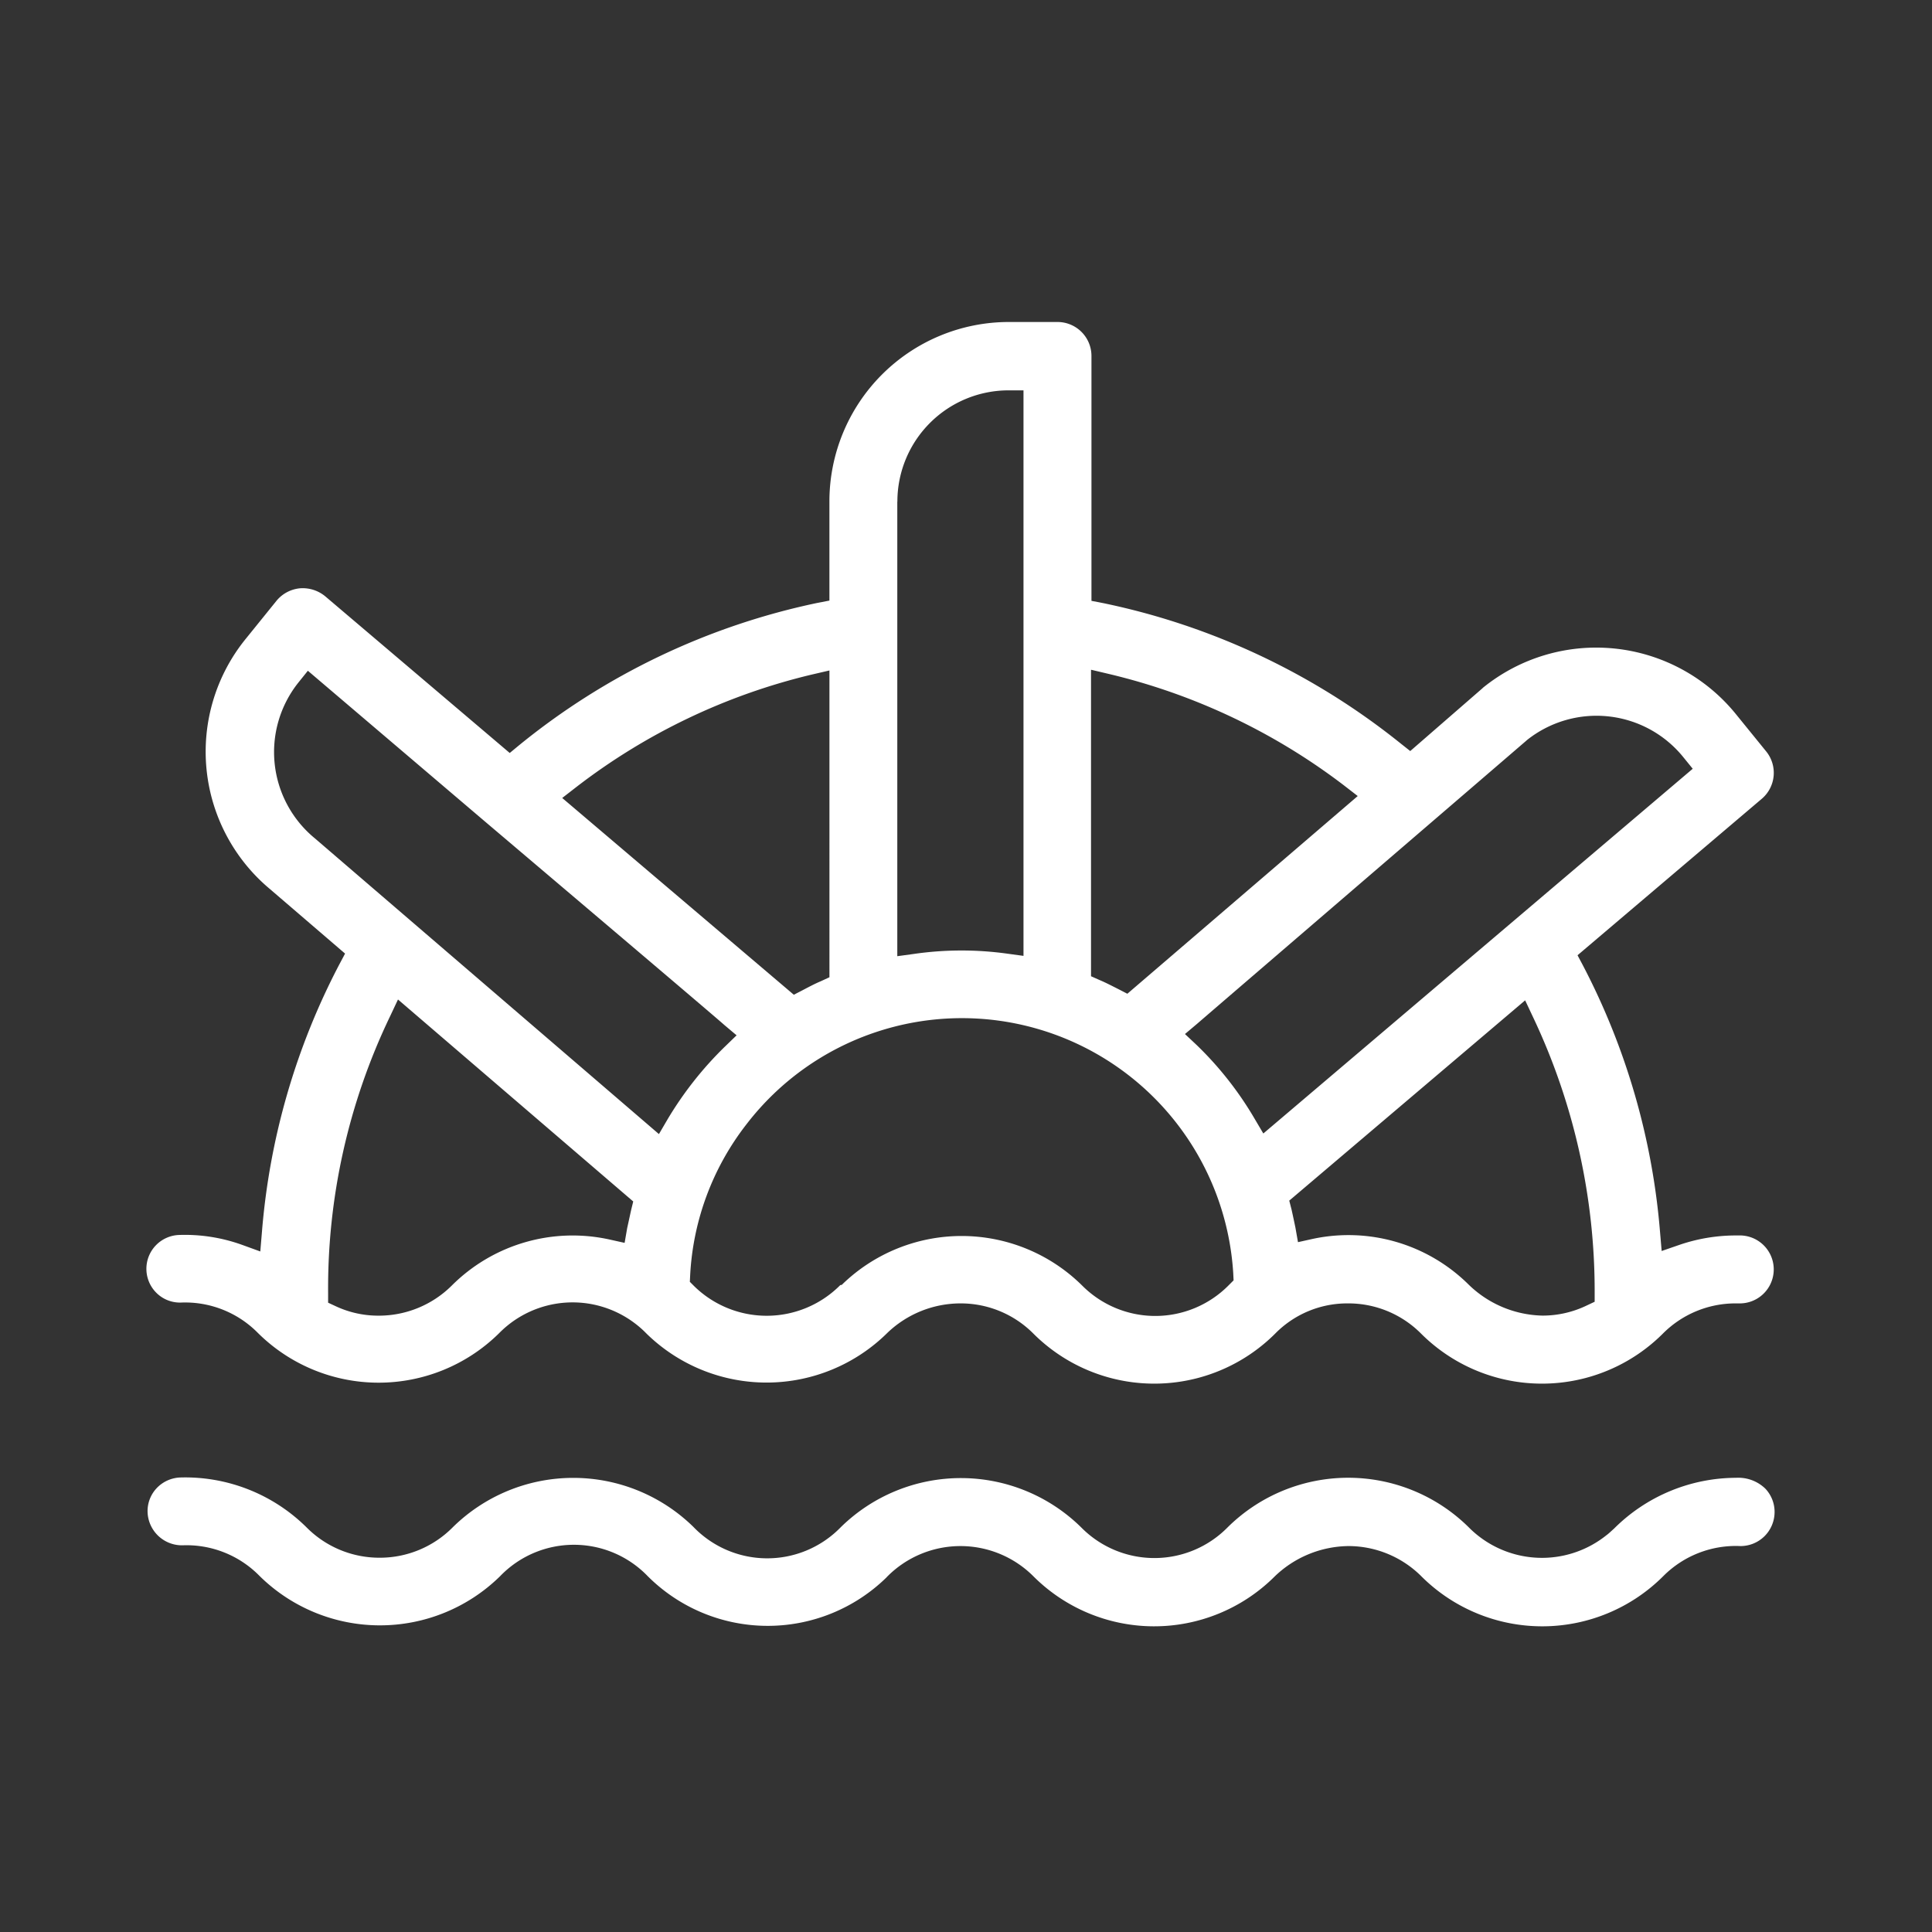
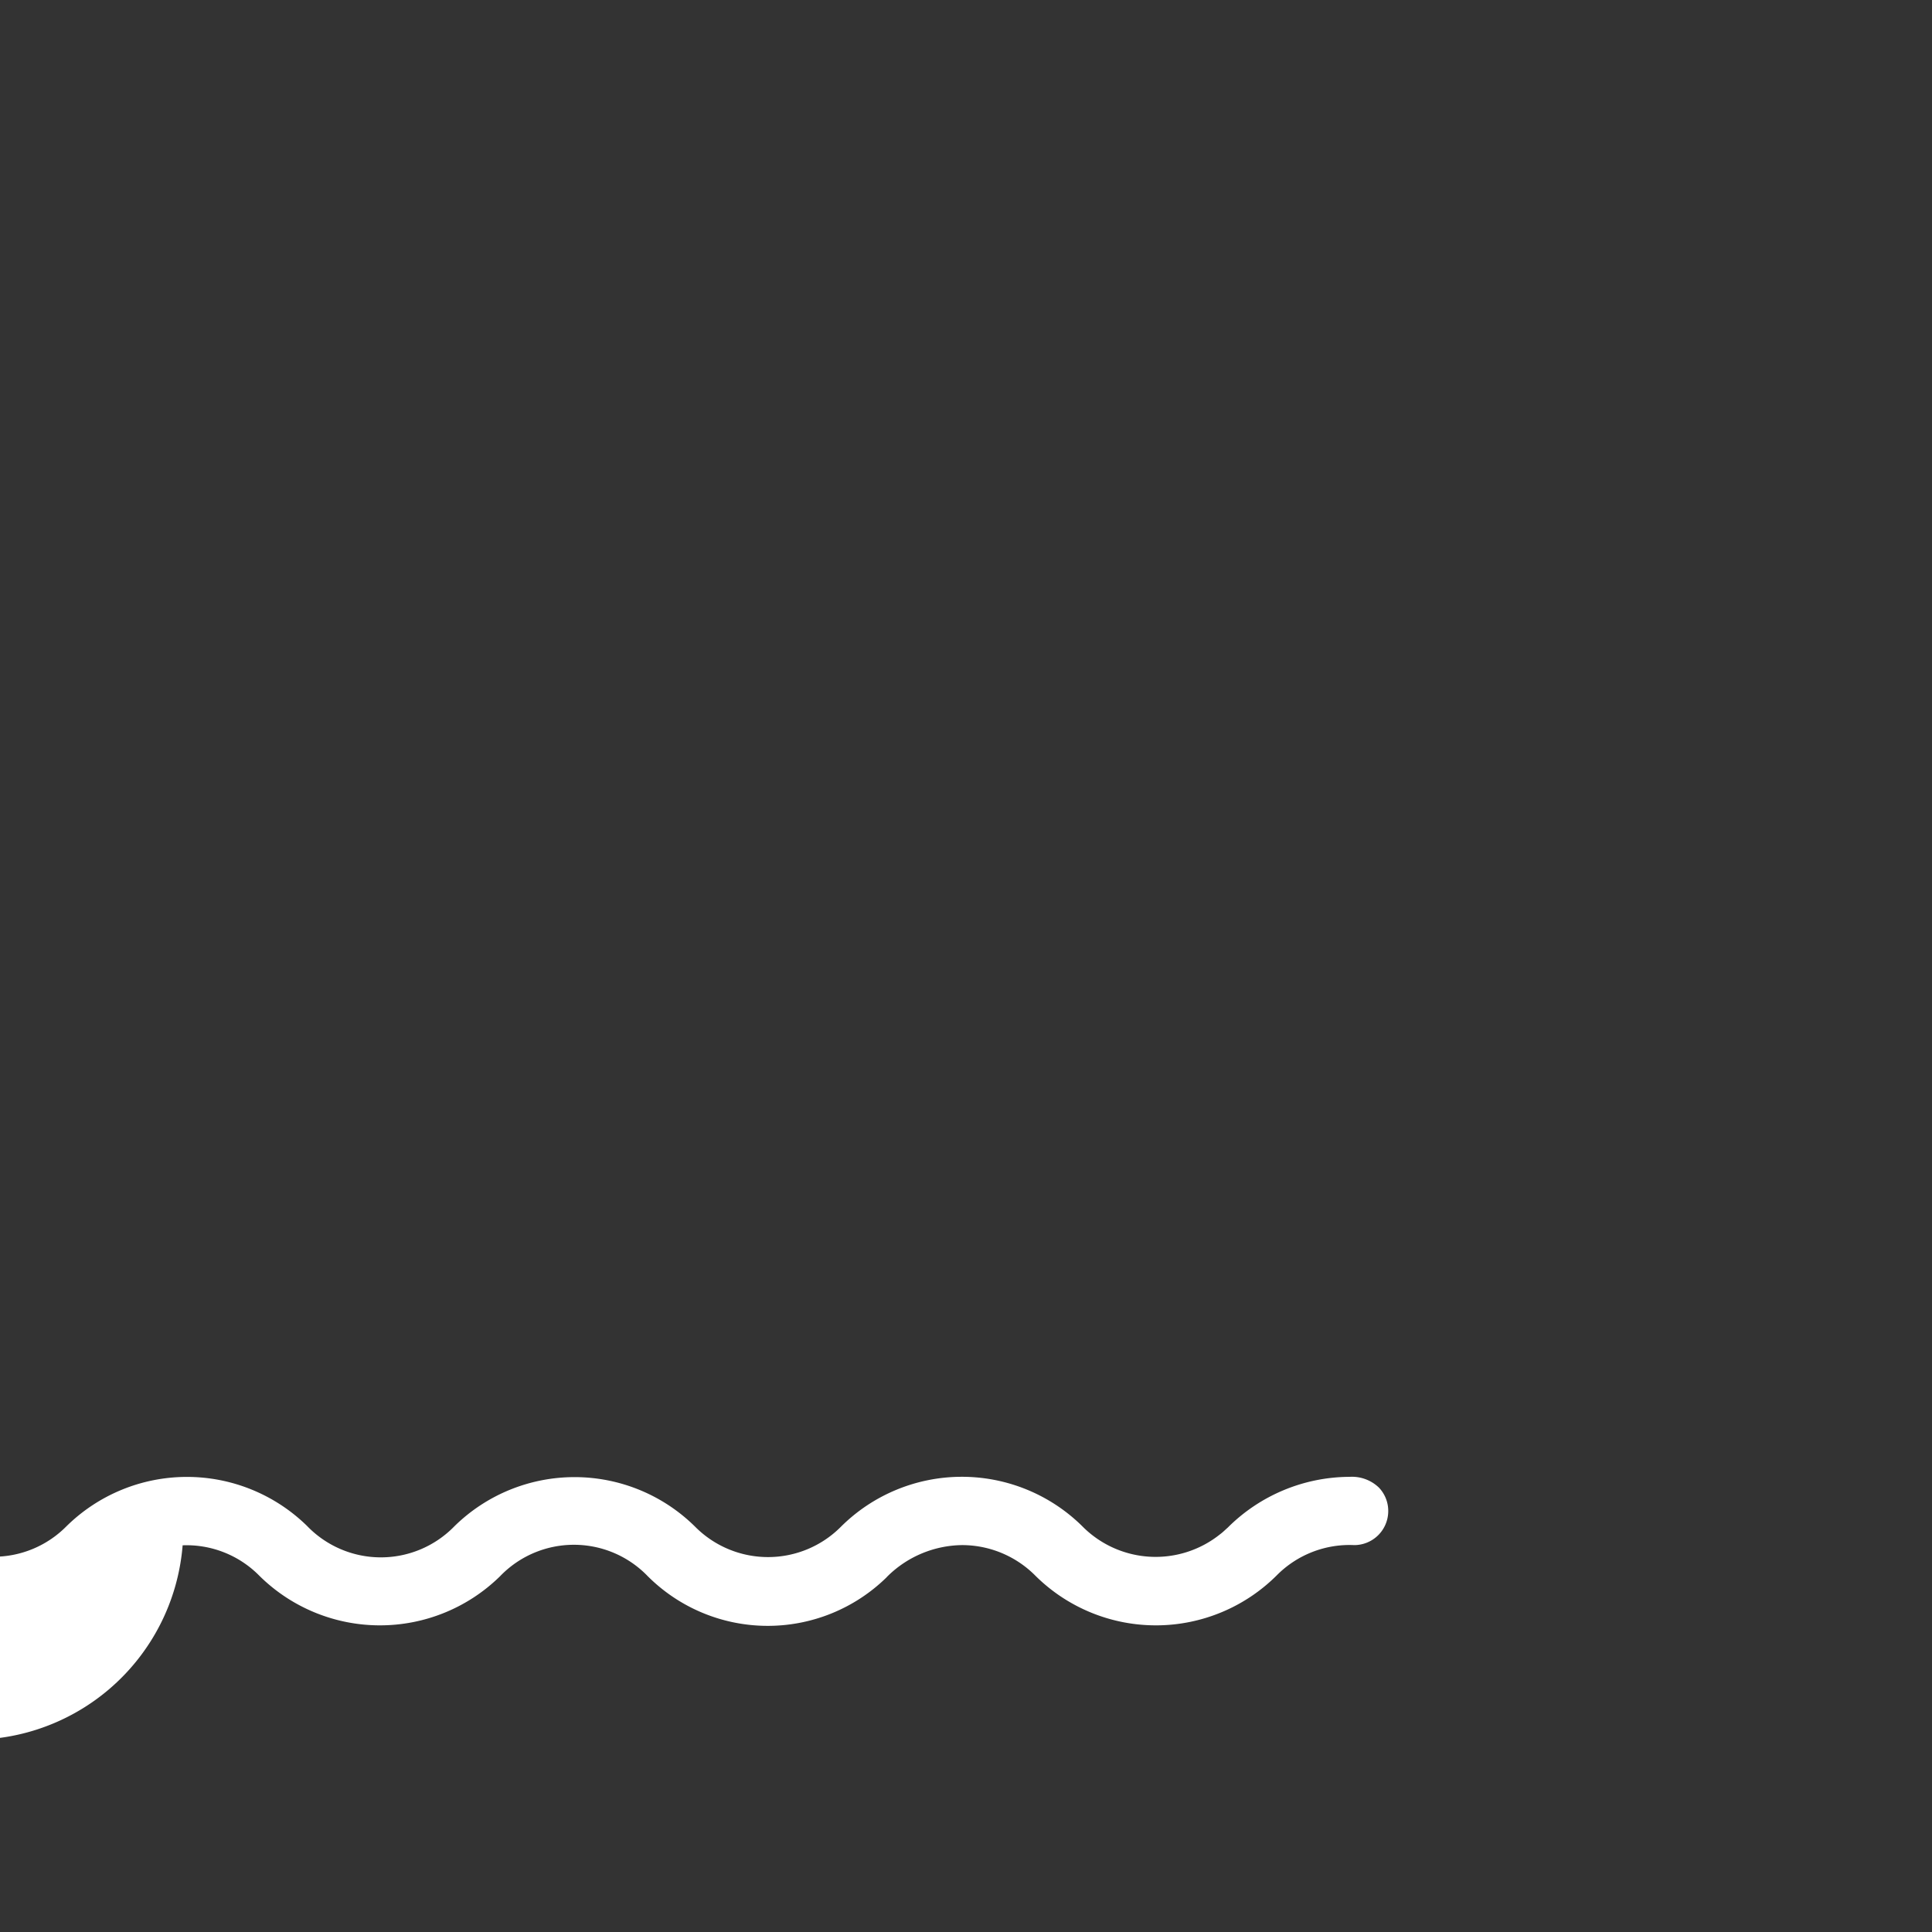
<svg xmlns="http://www.w3.org/2000/svg" width="66" height="66" viewBox="0 0 66 66">
  <rect x="0" y="0" width="66" height="66" fill="#333333" stroke="none" />
  <defs>
    <clipPath id="clip-path">
      <rect id="Rectangle_3825" data-name="Rectangle 3825" width="66" height="66" transform="translate(1689 3152)" fill="#fff" stroke="#707070" stroke-width="1" />
    </clipPath>
  </defs>
  <g id="culture-7" transform="translate(-1689 -3152)" clip-path="url(#clip-path)">
    <g id="culture-7-2" data-name="culture-7" transform="translate(1689.606 3108.6)">
-       <path id="Path_8520" data-name="Path 8520" d="M30.04,414.887l.033-.033a3.523,3.523,0,0,1,4.974,0,5.831,5.831,0,0,0,8.224.033l.011-.011a3.688,3.688,0,0,1,2.531-1.05,3.528,3.528,0,0,1,2.476,1.017l.033.033.011.011a5.844,5.844,0,0,0,8.235-.033,3.5,3.5,0,0,1,2.642-1.028,1.163,1.163,0,0,0,1.161-1.138,1.151,1.151,0,0,0-.321-.829,1.327,1.327,0,0,0-.995-.365,5.921,5.921,0,0,0-4.167,1.735c-.1.088-.177.166-.254.221a3.522,3.522,0,0,1-4.7-.254l-.022-.022-.011-.011a5.855,5.855,0,0,0-8.224.033,3.509,3.509,0,0,1-4.974.011,5.855,5.855,0,0,0-8.224-.033l-.011.011-.022.022a3.5,3.5,0,0,1-5.007-.033l-.011-.011a5.865,5.865,0,0,0-8.224.033,3.5,3.5,0,0,1-2.487,1.028h0a3.5,3.5,0,0,1-2.487-1.028,5.891,5.891,0,0,0-4.322-1.713,1.168,1.168,0,0,0-.807.365,1.141,1.141,0,0,0-.31.829A1.175,1.175,0,0,0,5.988,413.8,3.489,3.489,0,0,1,8.6,414.831h0a5.855,5.855,0,0,0,8.224.033l.011-.011a3.5,3.5,0,0,1,5.04,0l.011.011a5.8,5.8,0,0,0,8.158.022Z" transform="translate(-0.355 -317.61)" fill="#fff" />
-       <path id="Path_8521" data-name="Path 8521" d="M32.205,87.926a3.5,3.5,0,0,1,2.487,1.028,5.844,5.844,0,0,0,8.268,0,3.45,3.45,0,0,1,2.476-1.028h0a3.5,3.5,0,0,1,2.5,1.028,5.844,5.844,0,0,0,8.268,0,3.5,3.5,0,0,1,2.5-1.028h.144a1.161,1.161,0,0,0,.022-2.321H58.69a5.95,5.95,0,0,0-1.923.321l-.608.21-.055-.641a23.84,23.84,0,0,0-2.631-9.108l-.188-.354,6.3-5.35a1.163,1.163,0,0,0,.144-1.614l-1.05-1.293a6.145,6.145,0,0,0-8.622-.884l-.022.022L47.57,69.057l-.321-.254a24.006,24.006,0,0,0-10.169-4.8l-.4-.077V55.561A1.16,1.16,0,0,0,35.521,54.4H33.852a6.13,6.13,0,0,0-6.124,6.124v3.393l-.4.077a23.87,23.87,0,0,0-10.2,4.864l-.321.265-6.3-5.35a1.211,1.211,0,0,0-.862-.276,1.182,1.182,0,0,0-.8.42L7.8,65.21a6.113,6.113,0,0,0,.862,8.6l.011.011,2.509,2.155-.188.354A23.8,23.8,0,0,0,8.341,85.5l-.055.652-.608-.221a5.762,5.762,0,0,0-2.155-.343,1.157,1.157,0,0,0-.763,2,1.141,1.141,0,0,0,.829.309A3.489,3.489,0,0,1,8.2,88.931a5.855,5.855,0,0,0,8.224.033l.011-.011.033-.033a3.521,3.521,0,0,1,4.62-.309,3.425,3.425,0,0,1,.321.276l.066.066.011.011a5.865,5.865,0,0,0,8.224-.033A3.614,3.614,0,0,1,32.205,87.926Zm21.665-.365v.309L53.594,88a3.469,3.469,0,0,1-1.5.343,3.725,3.725,0,0,1-2.531-1.061l-.011-.011a5.831,5.831,0,0,0-5.317-1.548l-.5.111-.088-.5c-.044-.21-.088-.42-.133-.619l-.077-.3,8.058-6.842.276.586A21.85,21.85,0,0,1,53.87,87.561ZM51.538,68.7l.011-.011a3.814,3.814,0,0,1,5.339.564l.332.409L42.551,82.122l-.3-.508A11.719,11.719,0,0,0,40.274,79.1l-.4-.376.42-.354C40.849,77.889,50.985,69.179,51.538,68.7ZM36.682,66.283l.608.144a21.371,21.371,0,0,1,8,3.791l.486.376-7.87,6.754-.3-.155c-.221-.111-.431-.221-.641-.31l-.3-.133V66.283ZM30.05,60.535a3.8,3.8,0,0,1,3.8-3.8h.508V76.054l-.564-.077a11.375,11.375,0,0,0-3.183.011l-.564.077V60.535ZM19.085,70.284a21.231,21.231,0,0,1,8.025-3.836l.619-.144V76.784l-.287.133c-.21.088-.42.2-.63.31l-.3.155L18.6,70.66Zm1.868,14.458c-.044.2-.088.409-.133.608l-.088.508-.5-.111a5.842,5.842,0,0,0-5.405,1.57,3.531,3.531,0,0,1-2.5,1.028,3.432,3.432,0,0,1-1.437-.31l-.287-.133v-.321a21.439,21.439,0,0,1,2.111-9.451l.276-.586,8.036,6.9Zm.951-2.6-11.75-10.1a3.811,3.811,0,0,1-.564-5.328l.321-.4,5.991,5.1c3.7,3.139,7.925,6.721,8.235,7l.42.354-.4.387A12.133,12.133,0,0,0,22.2,81.636ZM28.1,87.3l-.022.022a3.54,3.54,0,0,1-4.963.022l-.155-.155.011-.221A9.168,9.168,0,0,1,24.9,81.8a9.268,9.268,0,0,1,4.377-3.128,9.286,9.286,0,0,1,12.247,8.235l.011.232-.188.188a3.523,3.523,0,0,1-4.974,0,5.855,5.855,0,0,0-8.224-.033Z" transform="translate(0 0)" fill="#fff" />
+       <path id="Path_8520" data-name="Path 8520" d="M30.04,414.887l.033-.033l.011-.011a3.688,3.688,0,0,1,2.531-1.05,3.528,3.528,0,0,1,2.476,1.017l.033.033.011.011a5.844,5.844,0,0,0,8.235-.033,3.5,3.5,0,0,1,2.642-1.028,1.163,1.163,0,0,0,1.161-1.138,1.151,1.151,0,0,0-.321-.829,1.327,1.327,0,0,0-.995-.365,5.921,5.921,0,0,0-4.167,1.735c-.1.088-.177.166-.254.221a3.522,3.522,0,0,1-4.7-.254l-.022-.022-.011-.011a5.855,5.855,0,0,0-8.224.033,3.509,3.509,0,0,1-4.974.011,5.855,5.855,0,0,0-8.224-.033l-.011.011-.022.022a3.5,3.5,0,0,1-5.007-.033l-.011-.011a5.865,5.865,0,0,0-8.224.033,3.5,3.5,0,0,1-2.487,1.028h0a3.5,3.5,0,0,1-2.487-1.028,5.891,5.891,0,0,0-4.322-1.713,1.168,1.168,0,0,0-.807.365,1.141,1.141,0,0,0-.31.829A1.175,1.175,0,0,0,5.988,413.8,3.489,3.489,0,0,1,8.6,414.831h0a5.855,5.855,0,0,0,8.224.033l.011-.011a3.5,3.5,0,0,1,5.04,0l.011.011a5.8,5.8,0,0,0,8.158.022Z" transform="translate(-0.355 -317.61)" fill="#fff" />
    </g>
  </g>
</svg>